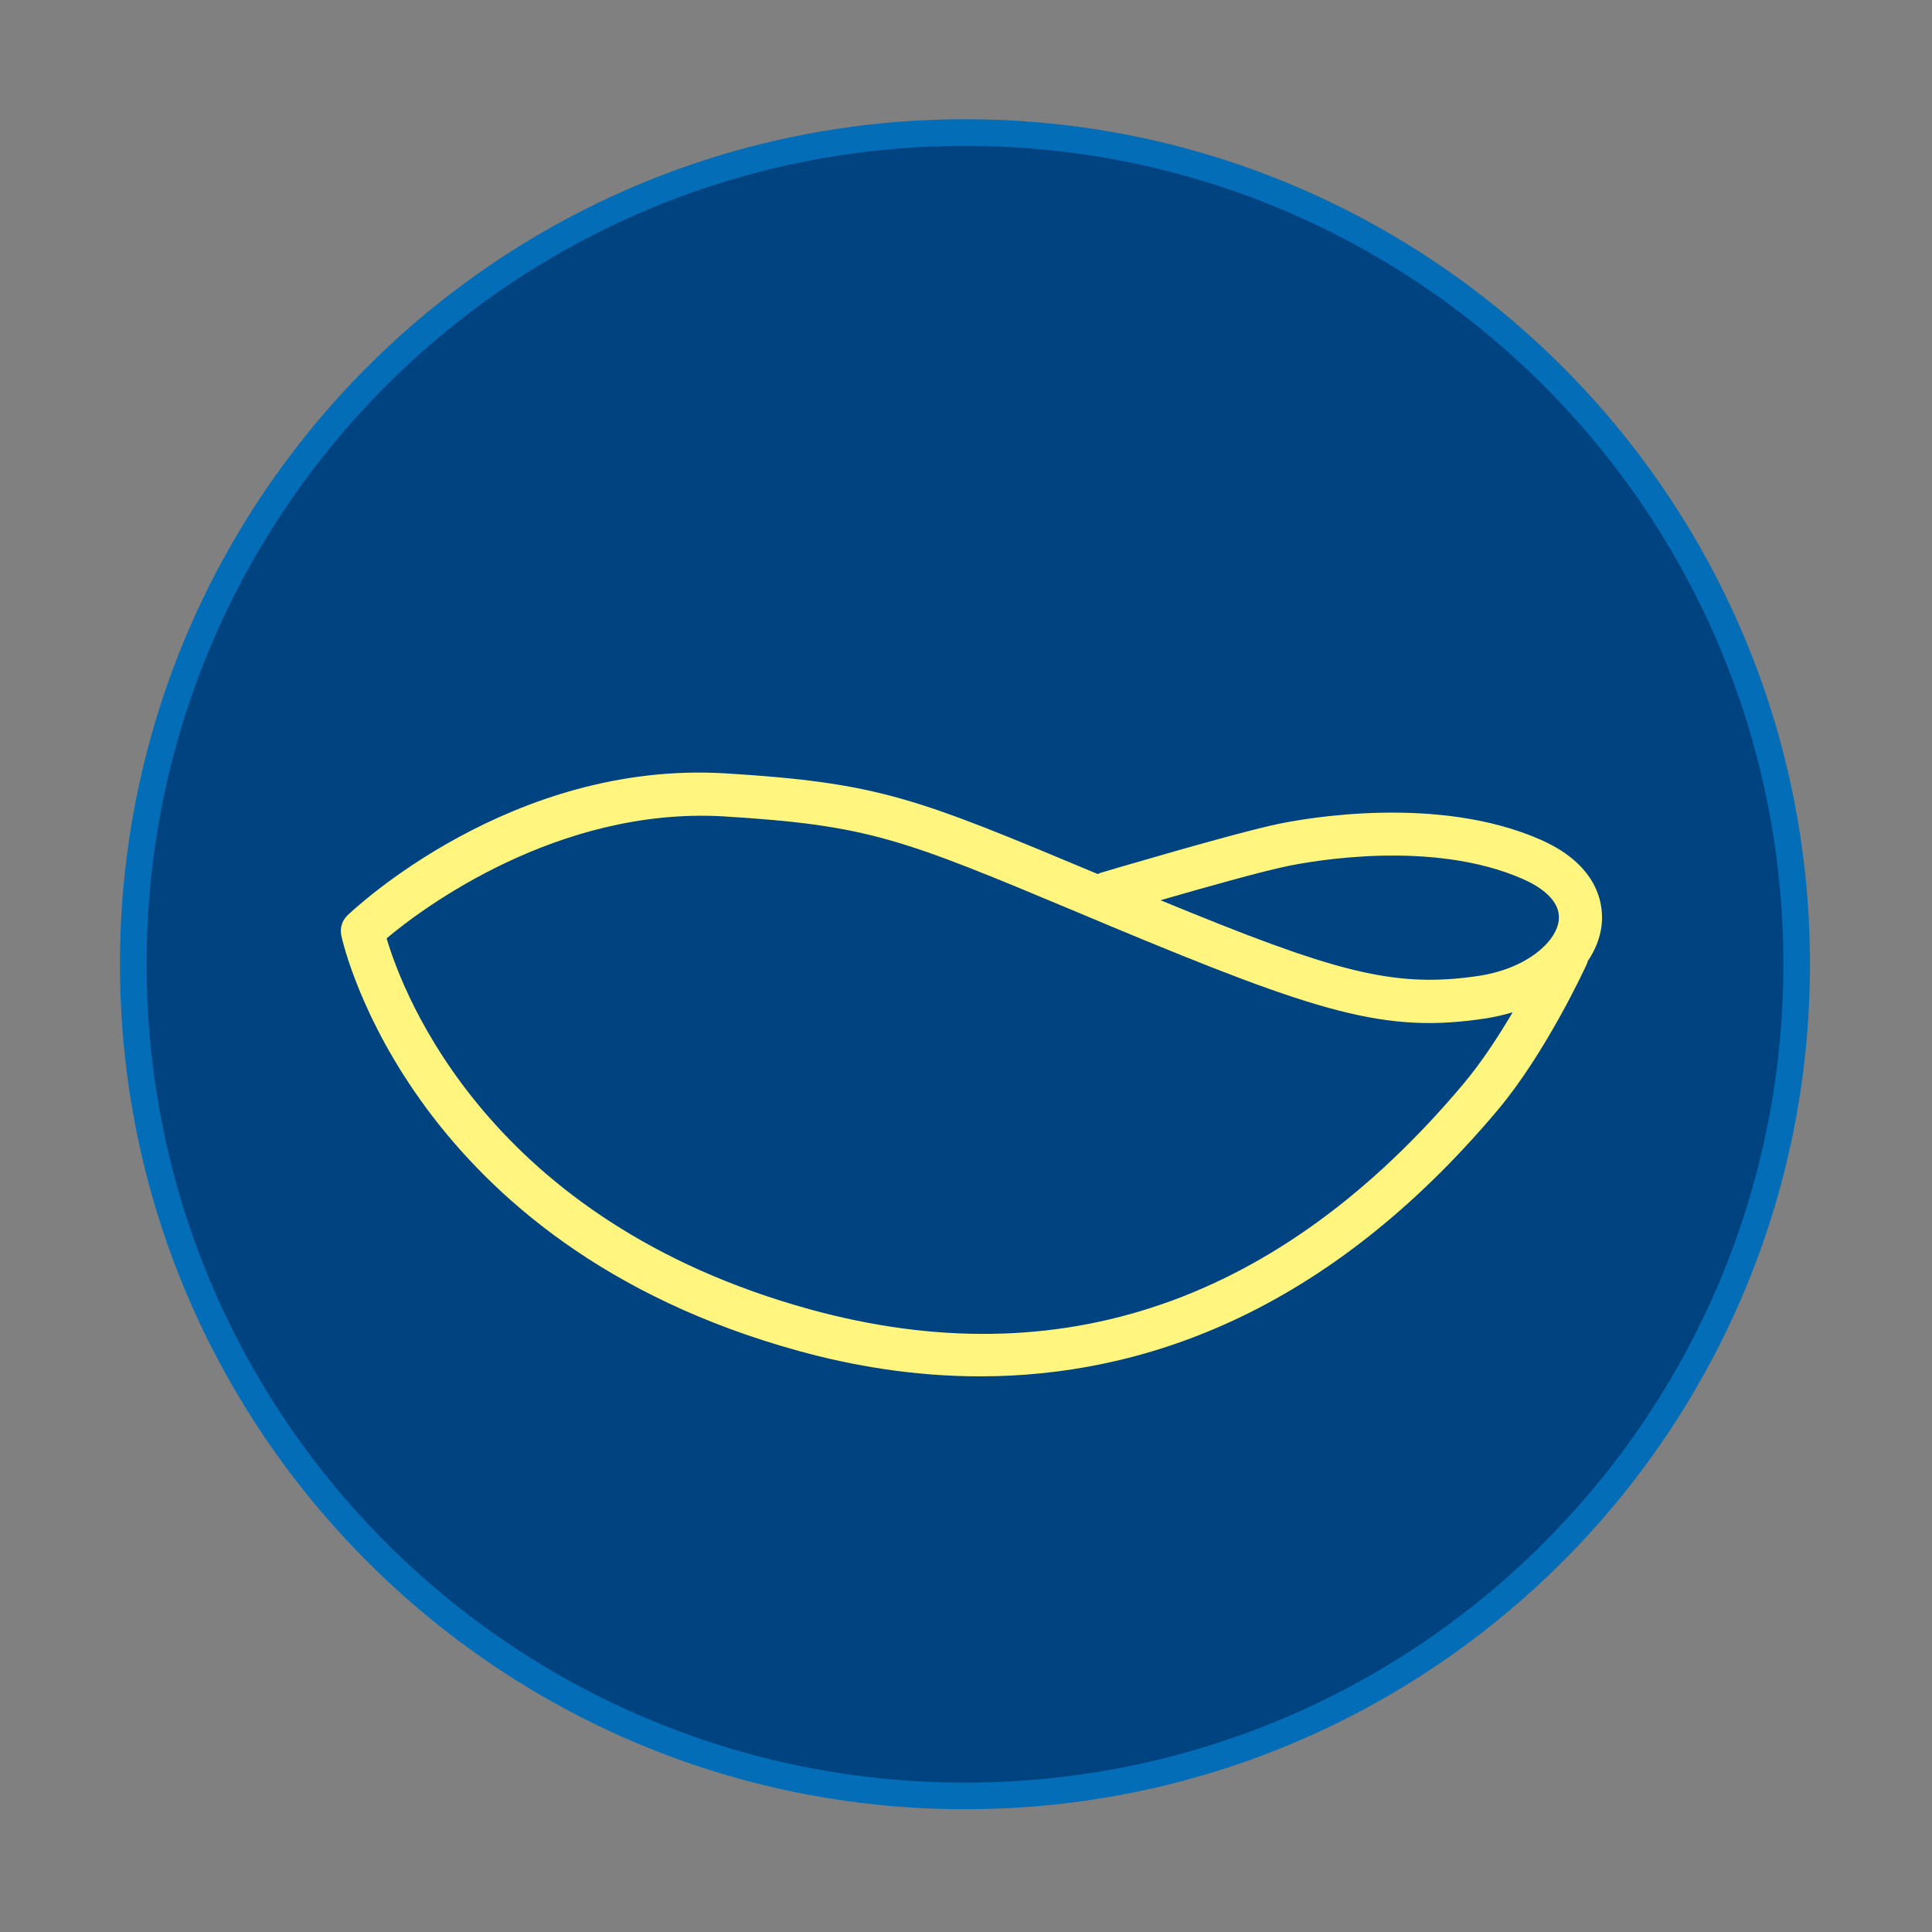
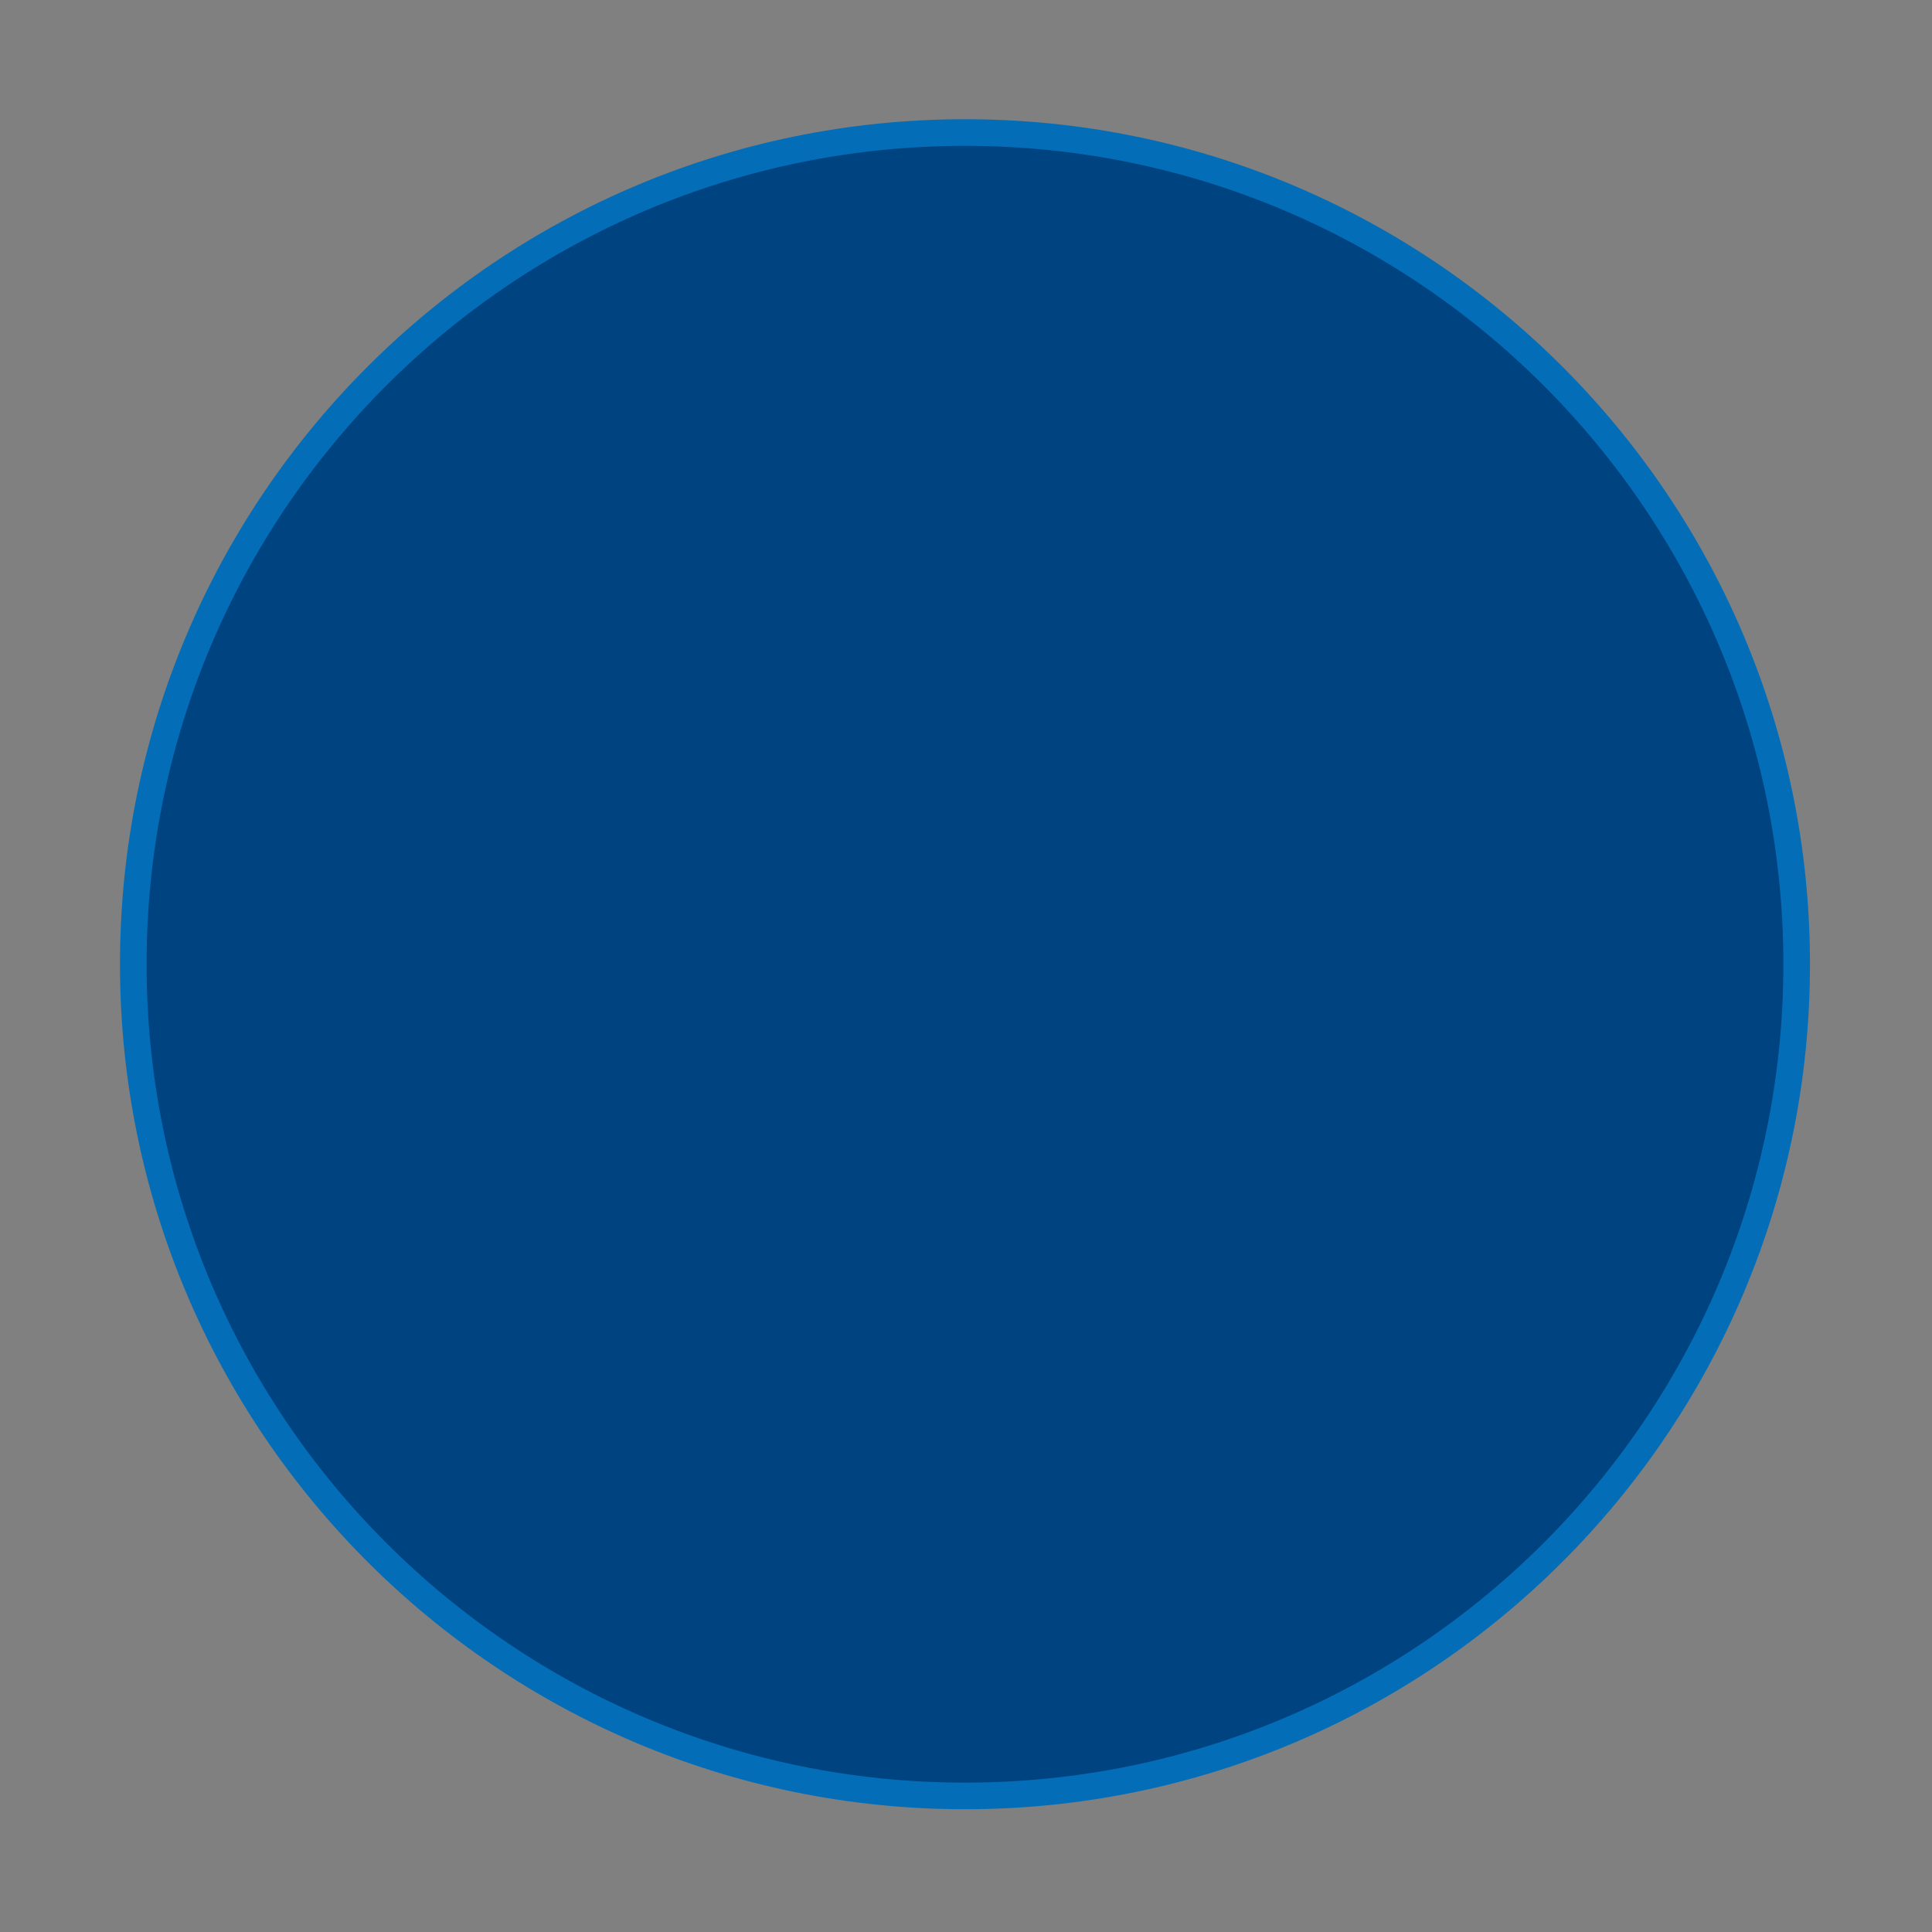
<svg xmlns="http://www.w3.org/2000/svg" width="100%" height="100%" viewBox="0 0 1355 1355" version="1.1" xml:space="preserve" style="fill-rule:evenodd;clip-rule:evenodd;stroke-miterlimit:10;">
  <rect x="0" y="0" width="1355" height="1355" fill="#808080" stroke="none" />
  <g transform="matrix(1,0,0,1,-26426.1,-19451.1)">
    <g transform="matrix(8.333,0,0,8.333,18000,0)">
      <g transform="matrix(0,-1,-1,0,1092.39,2345.38)">
        <path d="M-70,-70C-108.664,-70 -140,-38.66 -140,-0.002C-140,38.66 -108.664,70 -70,70C-31.341,70 0,38.66 0,-0.002C0,-38.66 -31.341,-70 -70,-70" style="fill:rgb(0,67,129);fill-rule:nonzero;stroke:rgb(3,110,183);stroke-width:2.24px;" />
      </g>
    </g>
    <g transform="matrix(8.333,0,0,8.333,18000,0)">
      <g transform="matrix(1,0,0,1,1108.85,2438.44)">
-         <path d="M0,-28.447C14.646,-22.407 19.613,-21.017 26.749,-22.075C30.827,-22.693 33.274,-24.926 33.51,-26.713C33.752,-28.512 31.731,-29.688 30.511,-30.225C22.839,-33.606 12.633,-31.724 10.656,-31.313C8.51,-30.873 3.549,-29.475 0,-28.447M-65.138,-25.236C-63.755,-20.561 -56.547,-1.44 -29.475,5.996C-8.443,11.765 10.053,5.386 25.507,-13.008C27.043,-14.837 28.468,-17.035 29.637,-19.018C28.887,-18.791 28.108,-18.615 27.292,-18.489C18.967,-17.232 13.396,-18.923 -4.276,-26.294L-6.849,-27.374C-21.788,-33.629 -24.485,-34.753 -36.845,-35.509C-50.741,-36.281 -62.131,-27.778 -65.138,-25.236M-15.175,11.626C-20.729,11.626 -25.896,10.743 -30.43,9.494C-62.918,0.566 -68.724,-24.413 -68.951,-25.47C-69.083,-26.095 -68.893,-26.735 -68.43,-27.176C-67.871,-27.705 -54.636,-40.212 -36.625,-39.125C-23.647,-38.331 -20.51,-37.023 -5.444,-30.718L-5.291,-30.652C-5.195,-30.696 -5.1,-30.732 -4.997,-30.769C-4.542,-30.901 6.268,-34.112 9.92,-34.87C12.066,-35.318 23.28,-37.368 31.974,-33.548C37.177,-31.255 37.301,-27.676 37.11,-26.235C36.971,-25.214 36.573,-24.229 35.957,-23.325C35.935,-23.222 35.897,-23.119 35.847,-23.016C35.714,-22.716 32.437,-15.631 28.409,-10.824C13.845,6.511 -1.793,11.618 -15.175,11.626" style="fill:rgb(255,245,127);fill-rule:nonzero;" />
-       </g>
+         </g>
    </g>
  </g>
</svg>